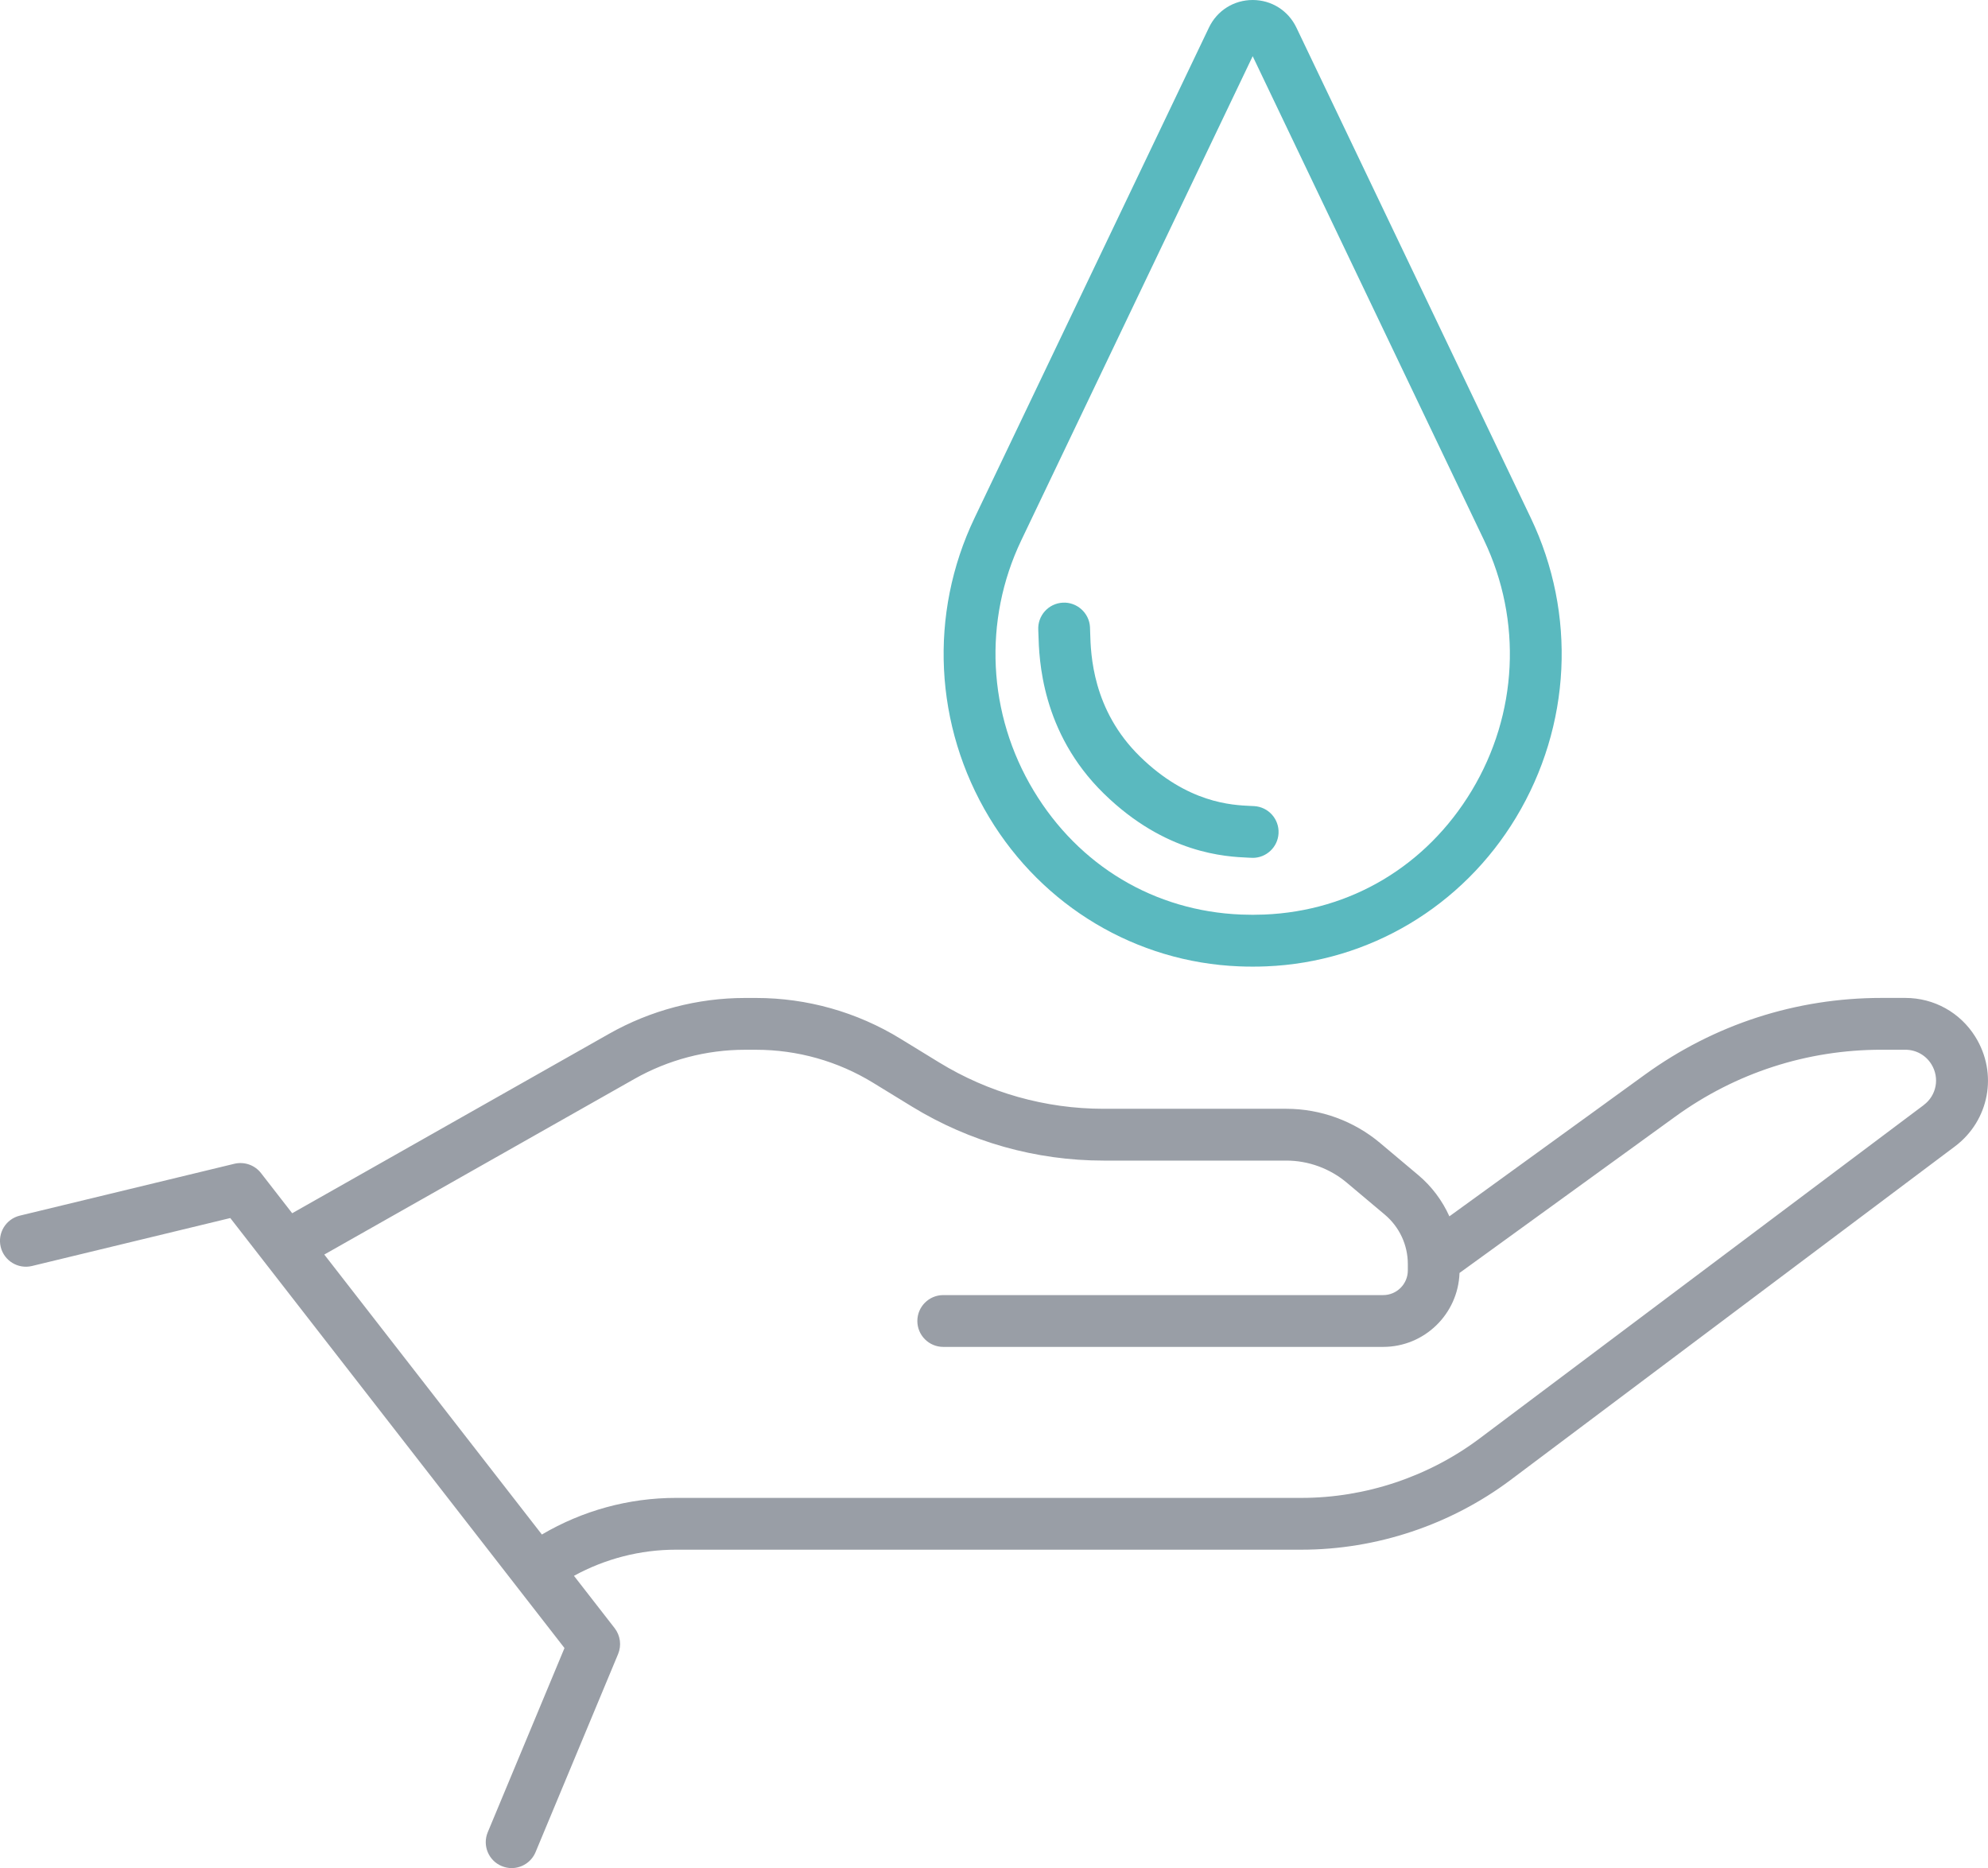
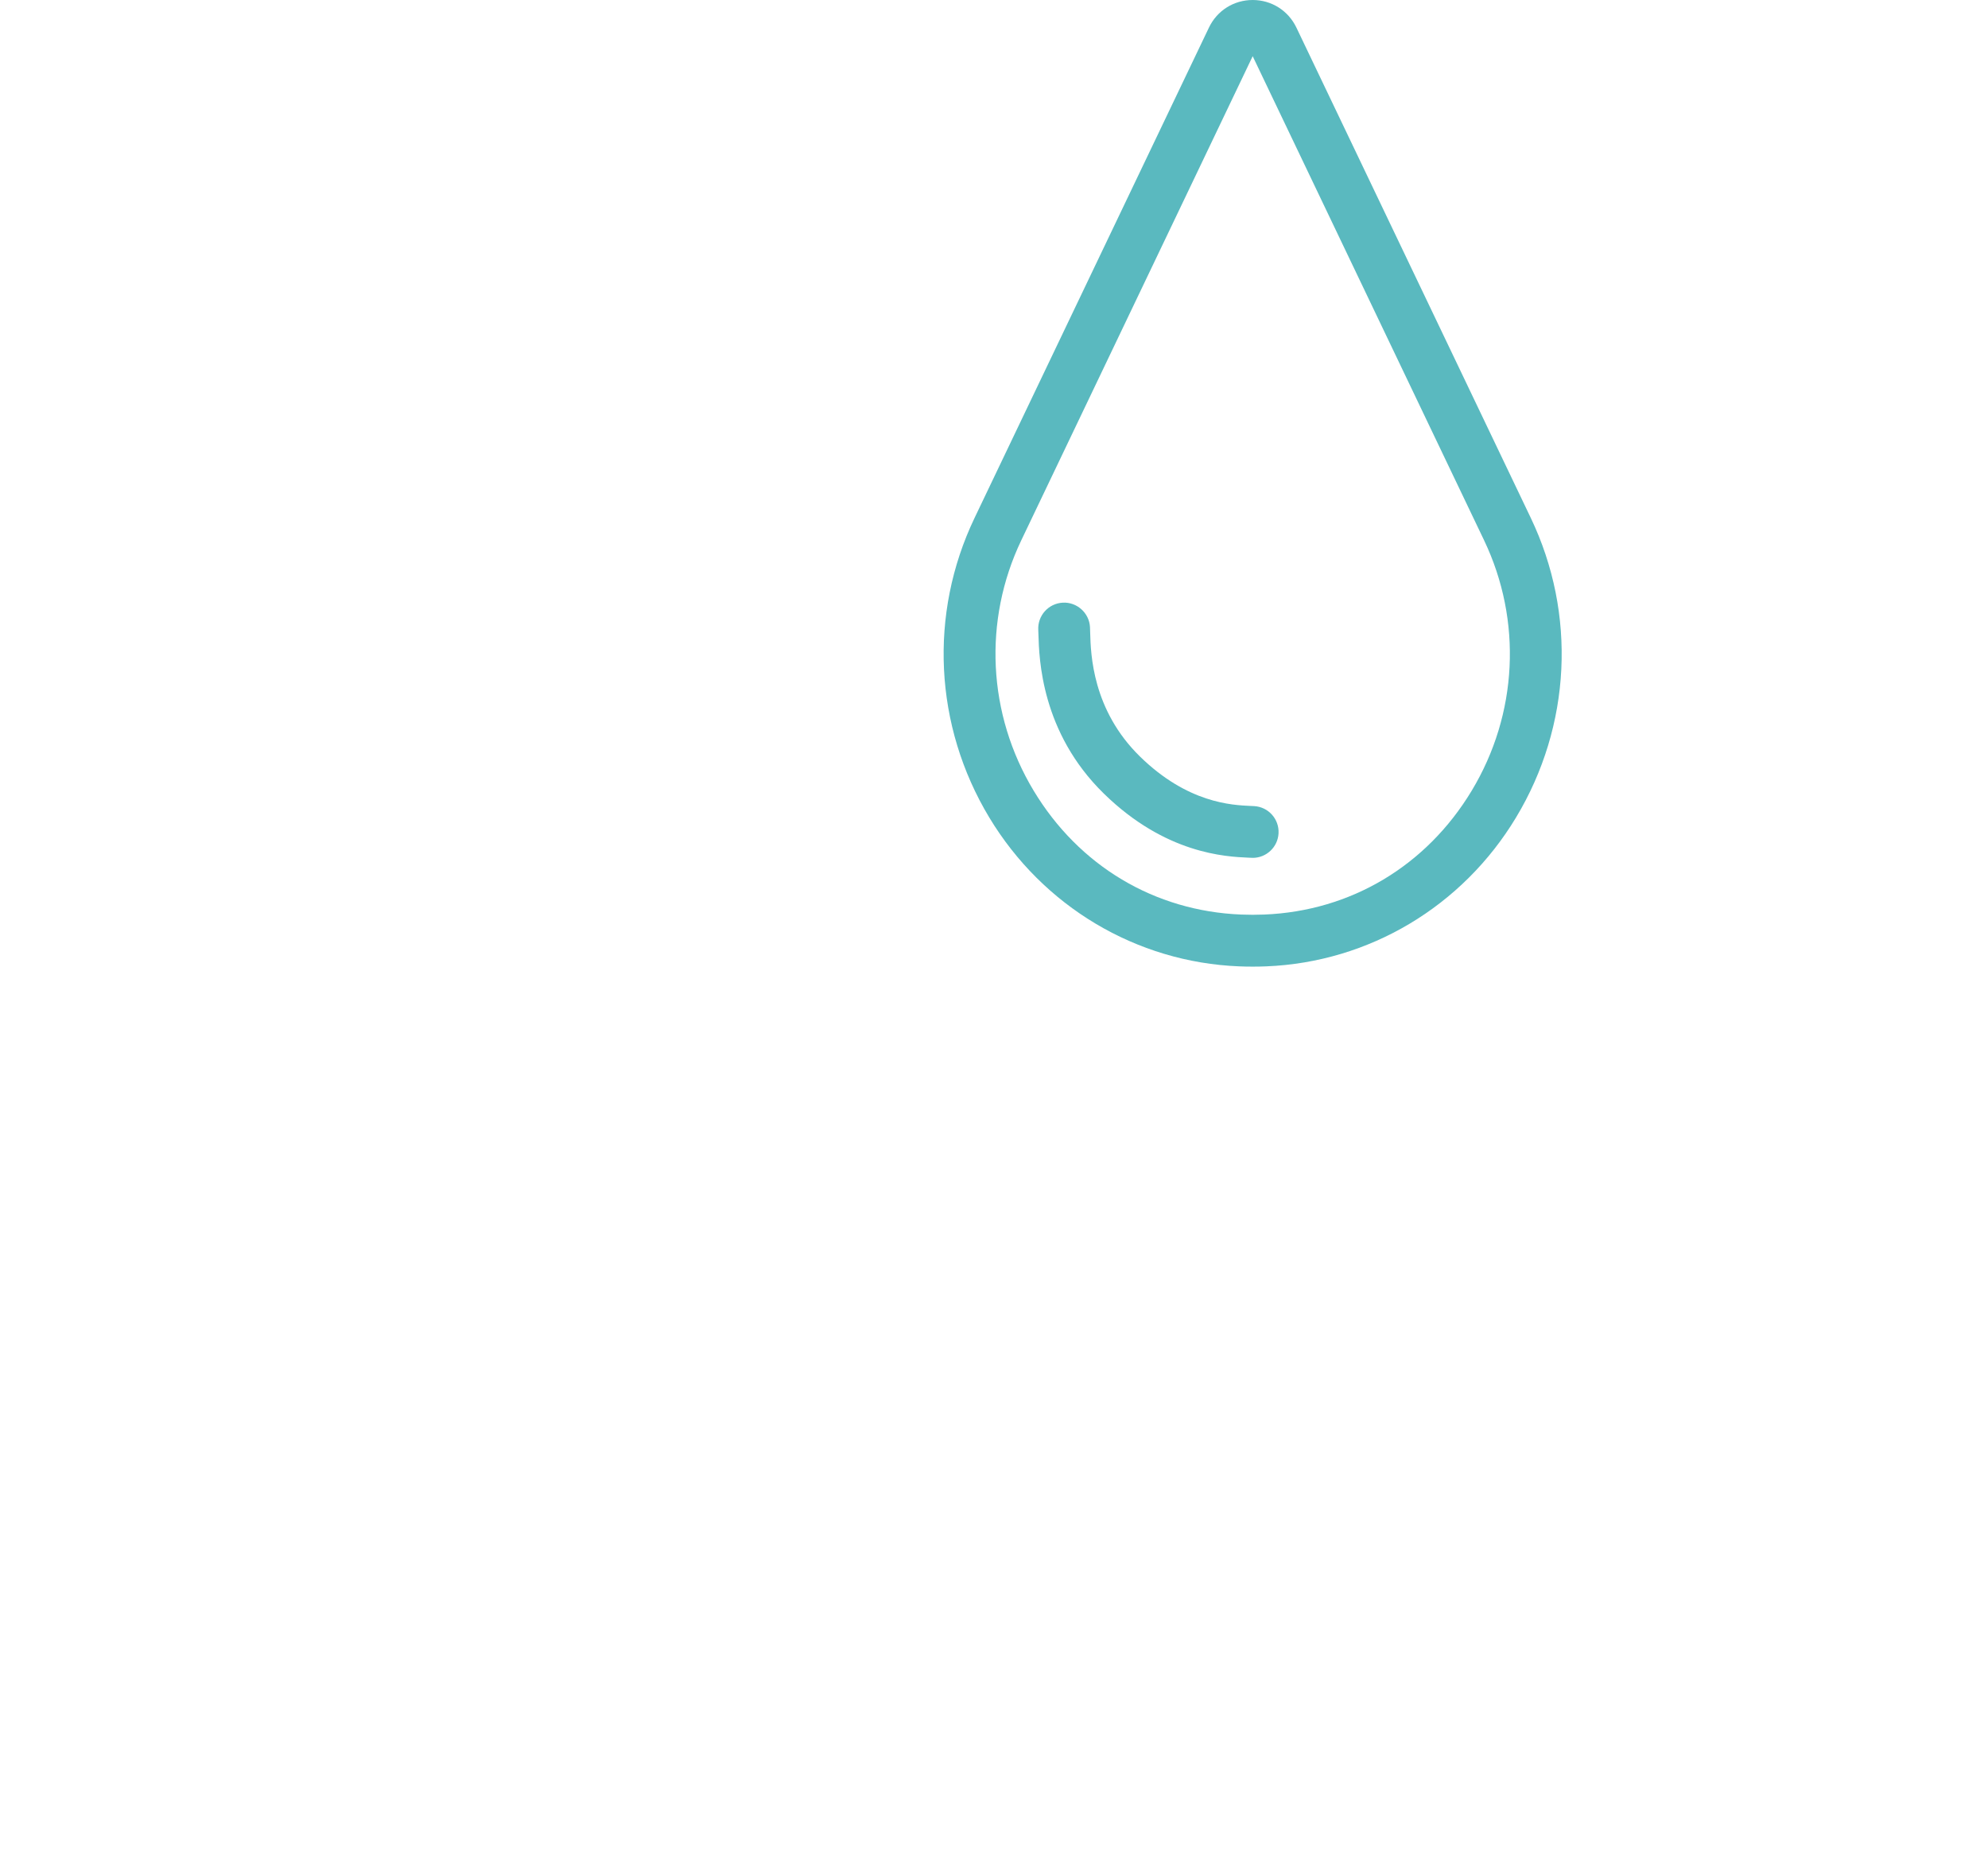
<svg xmlns="http://www.w3.org/2000/svg" id="a" width="512" height="481.1" viewBox="0 0 512 481.1">
-   <path d="M508.74,267.01c-3.91-6.27-10.65-10.01-18.04-10.01h-6.13c-22.02,0-43.08,6.83-60.92,19.75l-50.37,36.5c-1.82-4.05-4.53-7.7-8.03-10.64l-9.81-8.25c-6.76-5.68-15.34-8.81-24.17-8.81h-47.06c-14.96,0-29.61-4.13-42.36-11.95l-9.99-6.12c-11.18-6.85-24.02-10.47-37.13-10.47h-2.85c-12.25,0-24.36,3.19-35.02,9.23l-81.61,46.21-8.04-10.35c-1.61-2.07-4.29-2.99-6.84-2.39l-55.27,13.36c-3.58.87-5.78,4.47-4.92,8.05.86,3.58,4.47,5.78,8.05,4.92l51.08-12.35,86.07,110.74-19.76,47.43c-1.42,3.4.19,7.31,3.59,8.72.84.35,1.71.52,2.56.52,2.61,0,5.09-1.55,6.16-4.11l21.26-51.02c.92-2.22.58-4.76-.89-6.66l-10.48-13.48c8.05-4.4,17.04-6.73,26.29-6.73h161.07c19.3,0,38.43-6.38,53.88-17.97l114.4-85.87c8.89-6.67,11.16-18.82,5.27-28.26h.01ZM495.46,284.59l-114.4,85.87c-13.15,9.87-29.44,15.3-45.87,15.3h-161.07c-12.22,0-24.08,3.27-34.56,9.43l-56.04-72.1,79.91-45.25c8.66-4.9,18.49-7.49,28.44-7.49h2.85c10.65,0,21.08,2.94,30.16,8.51l9.99,6.12c14.86,9.1,31.92,13.91,49.34,13.91h47.06c5.69,0,11.22,2.02,15.58,5.68l9.81,8.25c3.76,3.17,5.92,7.8,5.92,12.71v1.65c0,3.5-2.85,6.35-6.35,6.35h-113.3c-3.68,0-6.67,2.99-6.67,6.67s2.99,6.67,6.67,6.67h113.3c10.64,0,19.31-8.48,19.66-19.04l55.59-40.28c15.54-11.26,33.9-17.21,53.09-17.21h6.13c2.75,0,5.26,1.39,6.71,3.72,2.19,3.52,1.35,8.04-1.96,10.52h0Z" fill="#999ea6" />
  <path d="M322.62,248.94c-1.18,0-2.35-.02-3.52-.07-26.45-1.07-50.5-15.41-64.32-38.34-14.2-23.57-15.62-52.41-3.79-77.14L311.36,7.1c2.09-4.38,6.41-7.1,11.26-7.1s9.16,2.72,11.26,7.1l60.37,126.29c11.82,24.73,10.4,53.57-3.8,77.14-13.82,22.94-37.86,37.27-64.32,38.34-1.16.05-2.34.07-3.51.07ZM322.62,14.48l-59.59,124.66c-9.88,20.67-8.69,44.79,3.19,64.5,11.67,19.37,31.14,30.99,53.43,31.89.99.04,1.98.06,2.97.06h0c.99,0,1.98-.02,2.97-.06,22.29-.9,41.77-12.53,53.44-31.9,11.88-19.71,13.06-43.82,3.18-64.5l-59.59-124.66h0Z" fill="#5ab9bf" />
  <path d="M322.63,220.91h-.37l-.73-.03c-5.84-.26-21.34-.95-37.25-16.51-16.15-15.79-16.66-34.79-16.84-41.03l-.04-1.11c-.2-3.68,2.62-6.82,6.3-7.02,3.62-.21,6.83,2.62,7.02,6.3.02.39.04.89.05,1.47.15,5.43.54,19.84,12.83,31.86,12.27,12,23.65,12.5,28.52,12.72l.86.04c3.68.2,6.5,3.34,6.3,7.02-.19,3.56-3.14,6.31-6.66,6.31v-.02Z" fill="#5ab9bf" />
</svg>